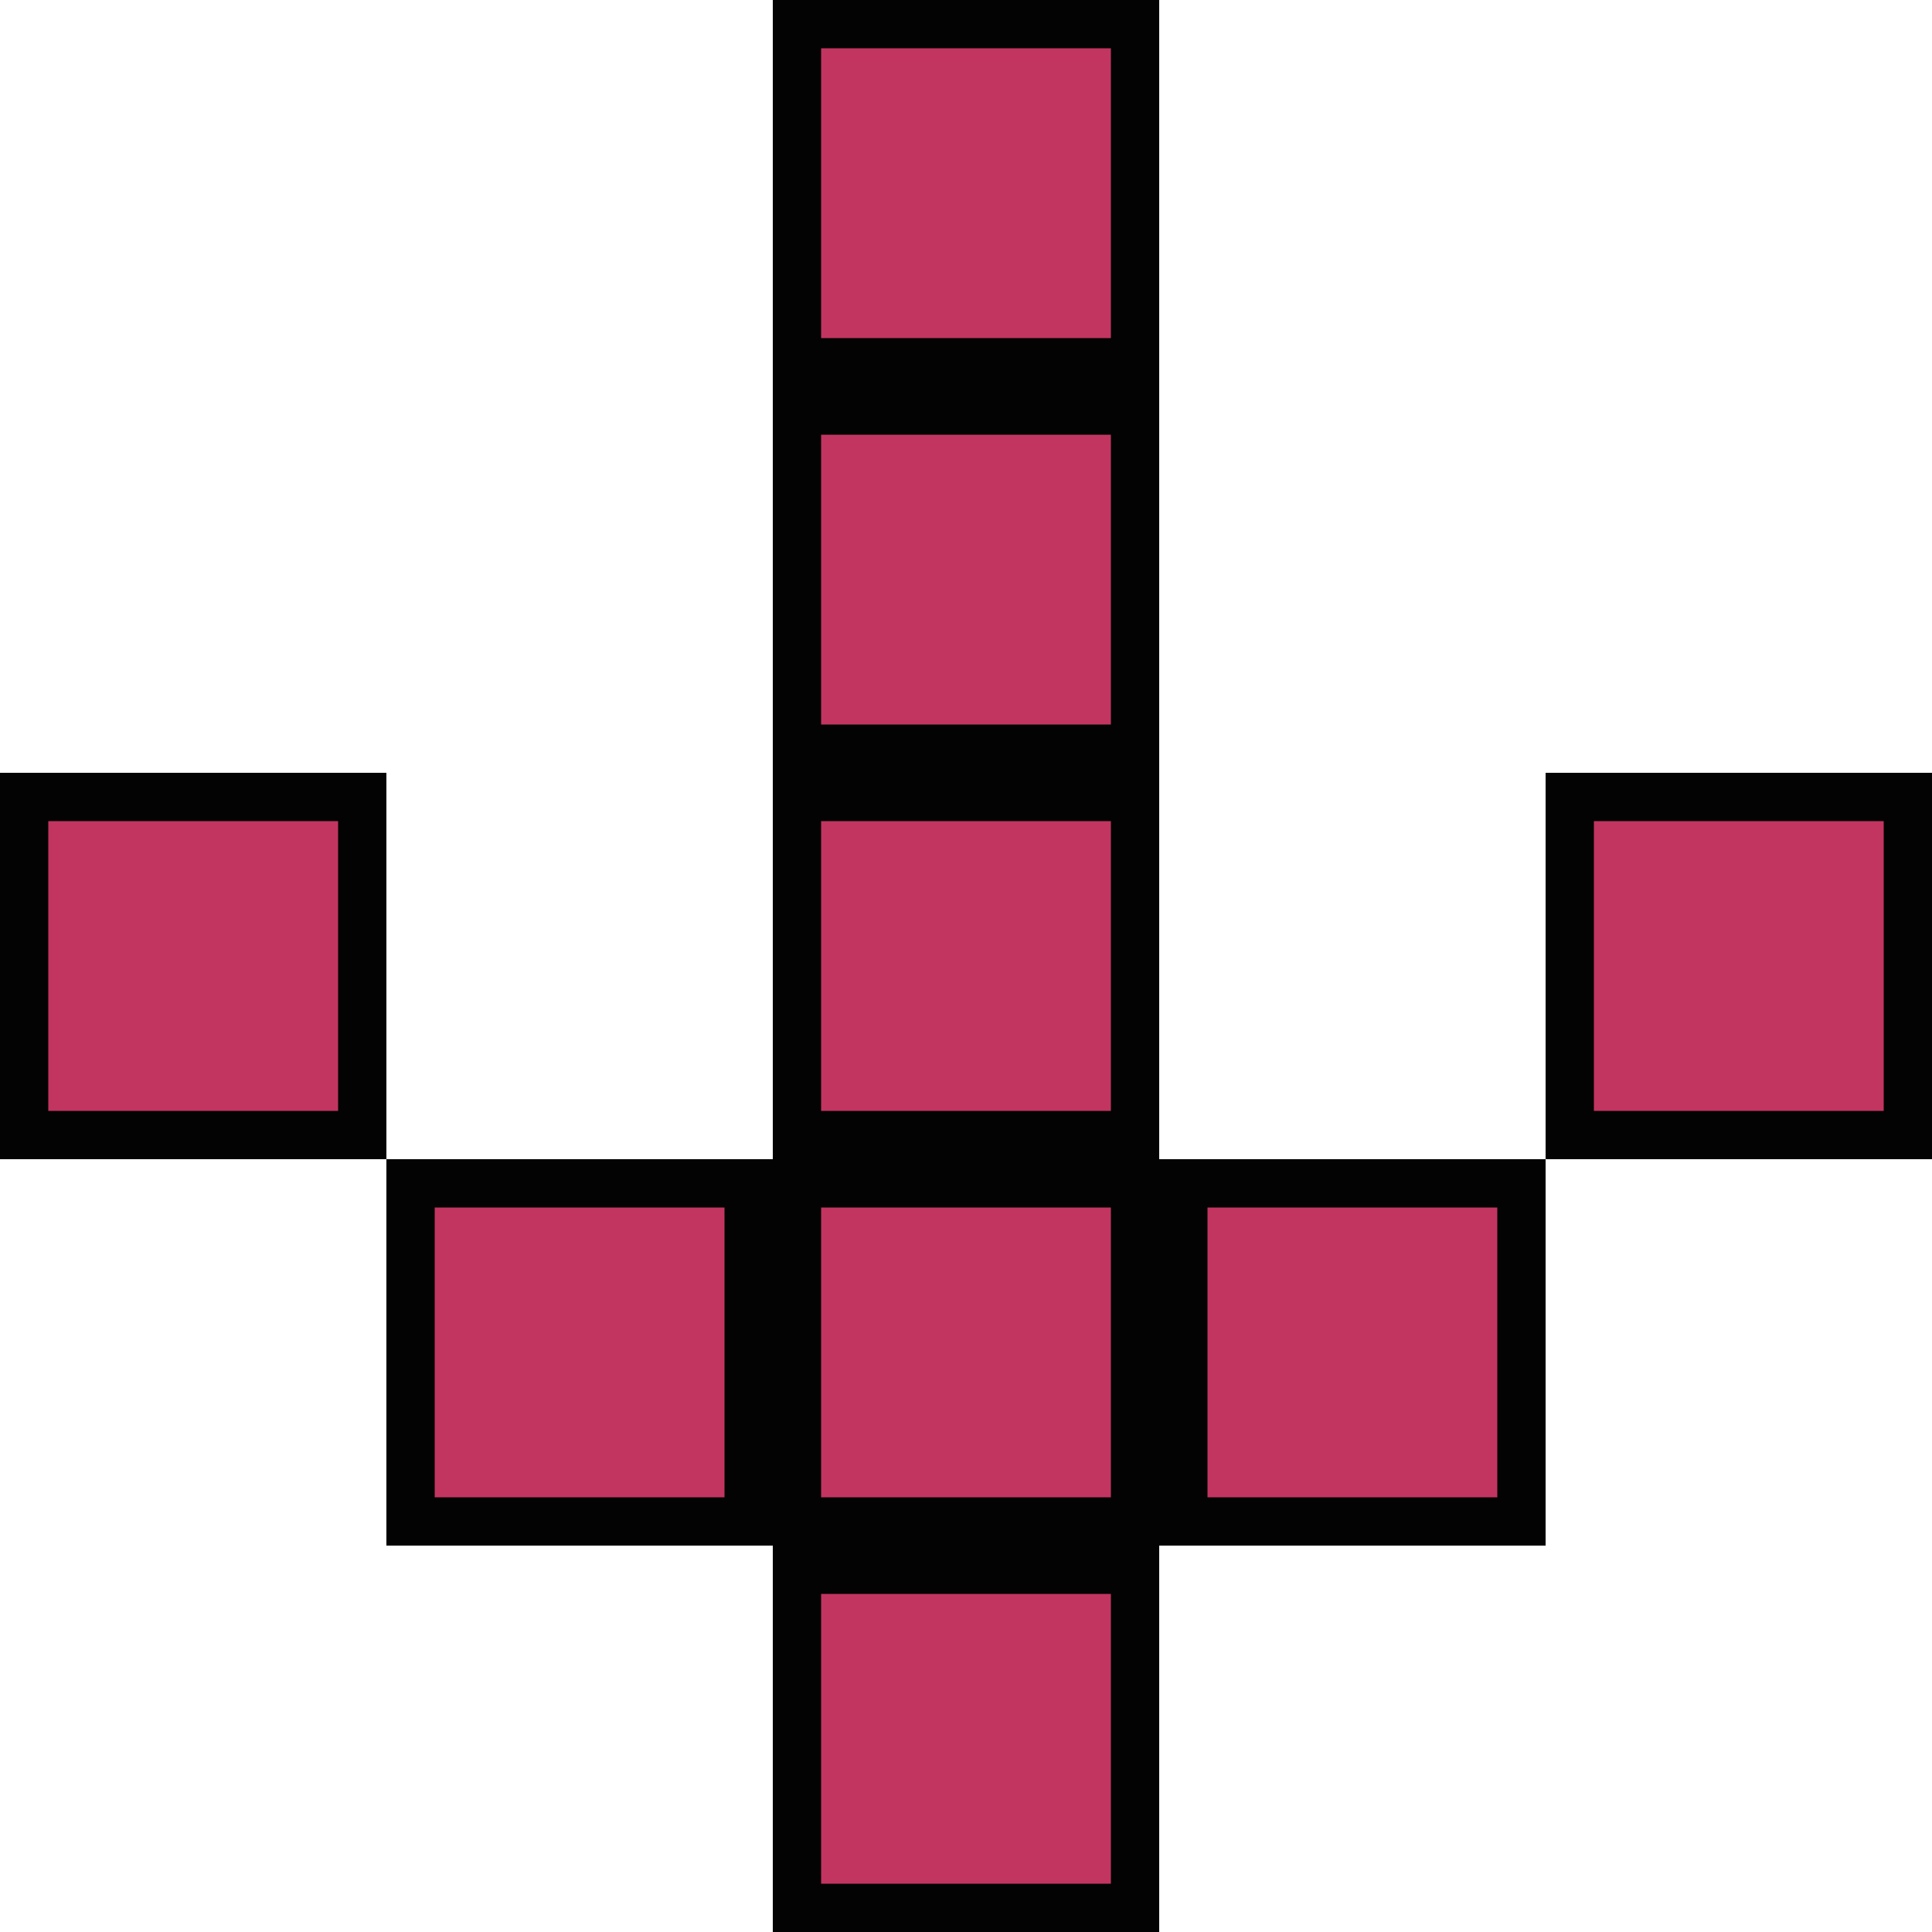
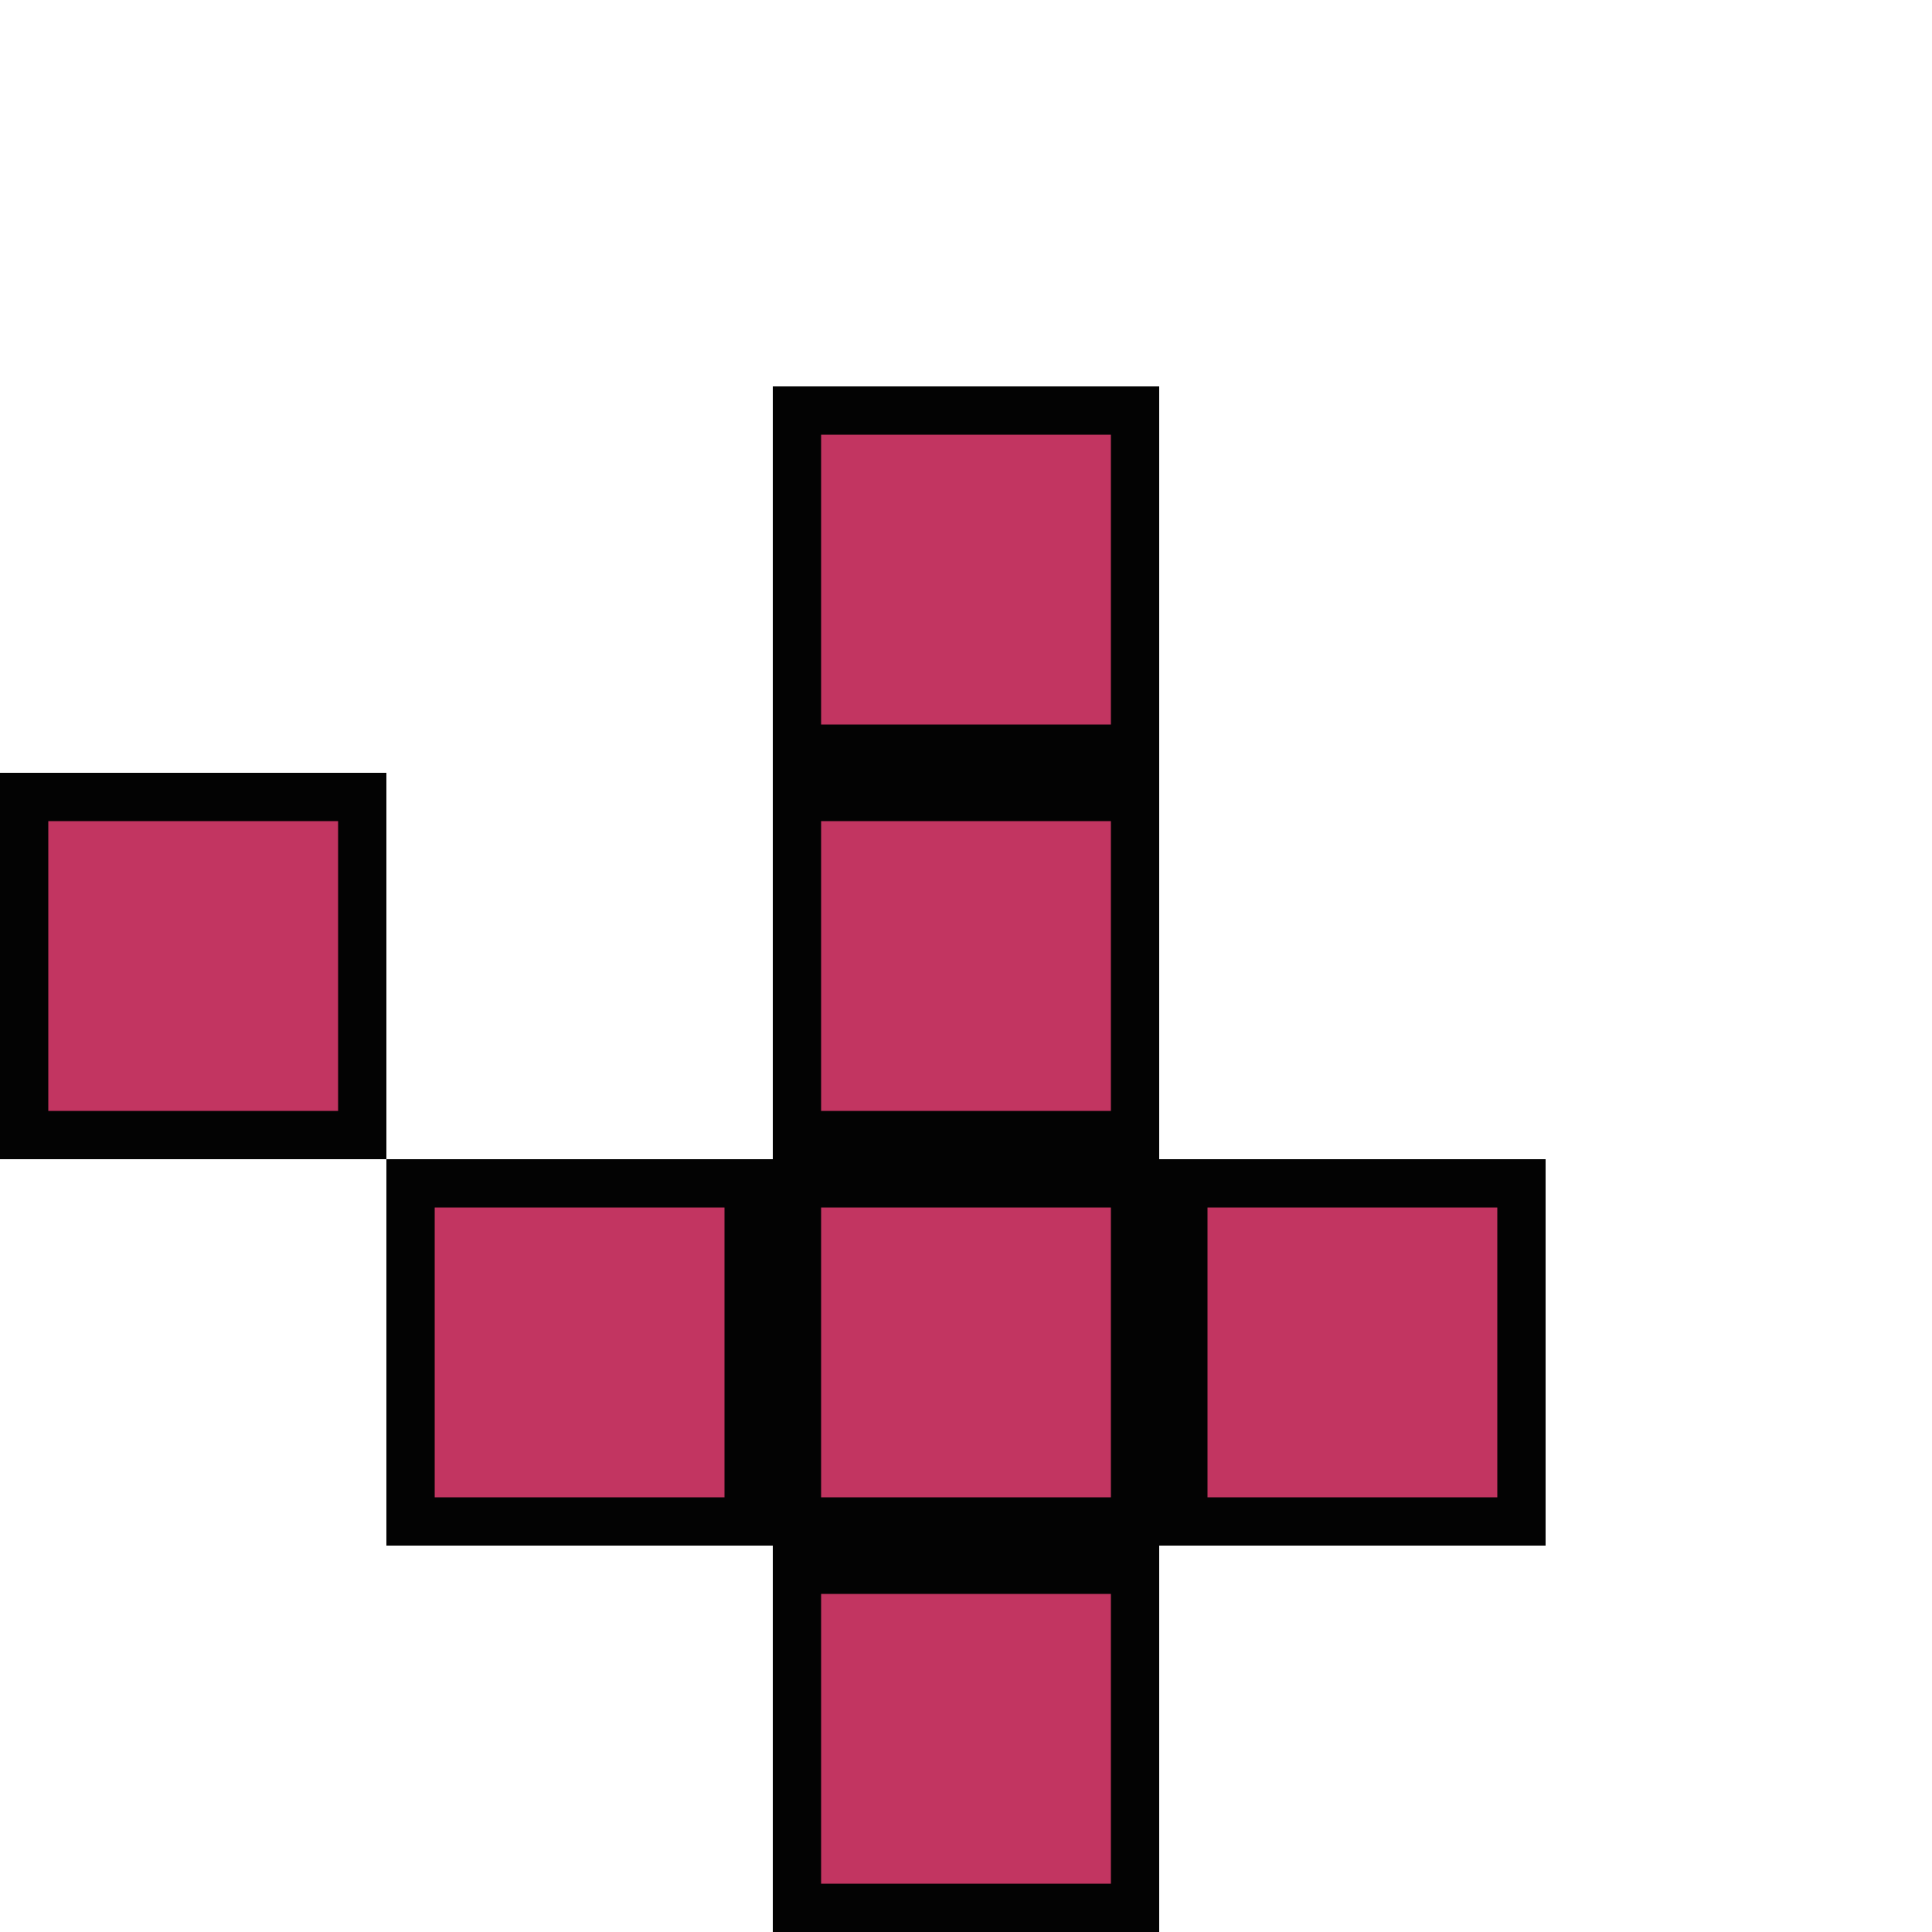
<svg xmlns="http://www.w3.org/2000/svg" width="80" height="80" viewBox="0 0 80 80" fill="none">
  <g id="lcd arrow right">
    <rect id="Rectangle 25" x="49" y="63" width="14" height="14" transform="rotate(-90 49 63)" fill="#C23561" stroke="#030303" stroke-width="2" />
    <rect id="Rectangle 32" x="1" y="47" width="14" height="14" transform="rotate(-90 1 47)" fill="#C23561" stroke="#030303" stroke-width="2" />
    <rect id="Rectangle 33" x="33" y="63" width="14" height="14" transform="rotate(-90 33 63)" fill="#C23561" stroke="#030303" stroke-width="2" />
-     <path id="Rectangle 26" d="M33 15L33 1L47 1L47 15L33 15Z" fill="#C23561" stroke="#030303" stroke-width="2" />
    <rect id="Rectangle 28" x="33" y="79" width="14" height="14" transform="rotate(-90 33 79)" fill="#C23561" stroke="#030303" stroke-width="2" />
    <rect id="Rectangle 30" x="33" y="47" width="14" height="14" transform="rotate(-90 33 47)" fill="#C23561" stroke="#030303" stroke-width="2" />
    <rect id="Rectangle 27" x="17" y="63" width="14" height="14" transform="rotate(-90 17 63)" fill="#C23561" stroke="#030303" stroke-width="2" />
-     <rect id="Rectangle 27_2" x="65" y="47" width="14" height="14" transform="rotate(-90 65 47)" fill="#C23561" stroke="#030303" stroke-width="2" />
    <rect id="Rectangle 30_2" x="33" y="31" width="14" height="14" transform="rotate(-90 33 31)" fill="#C23561" stroke="#030303" stroke-width="2" />
  </g>
</svg>